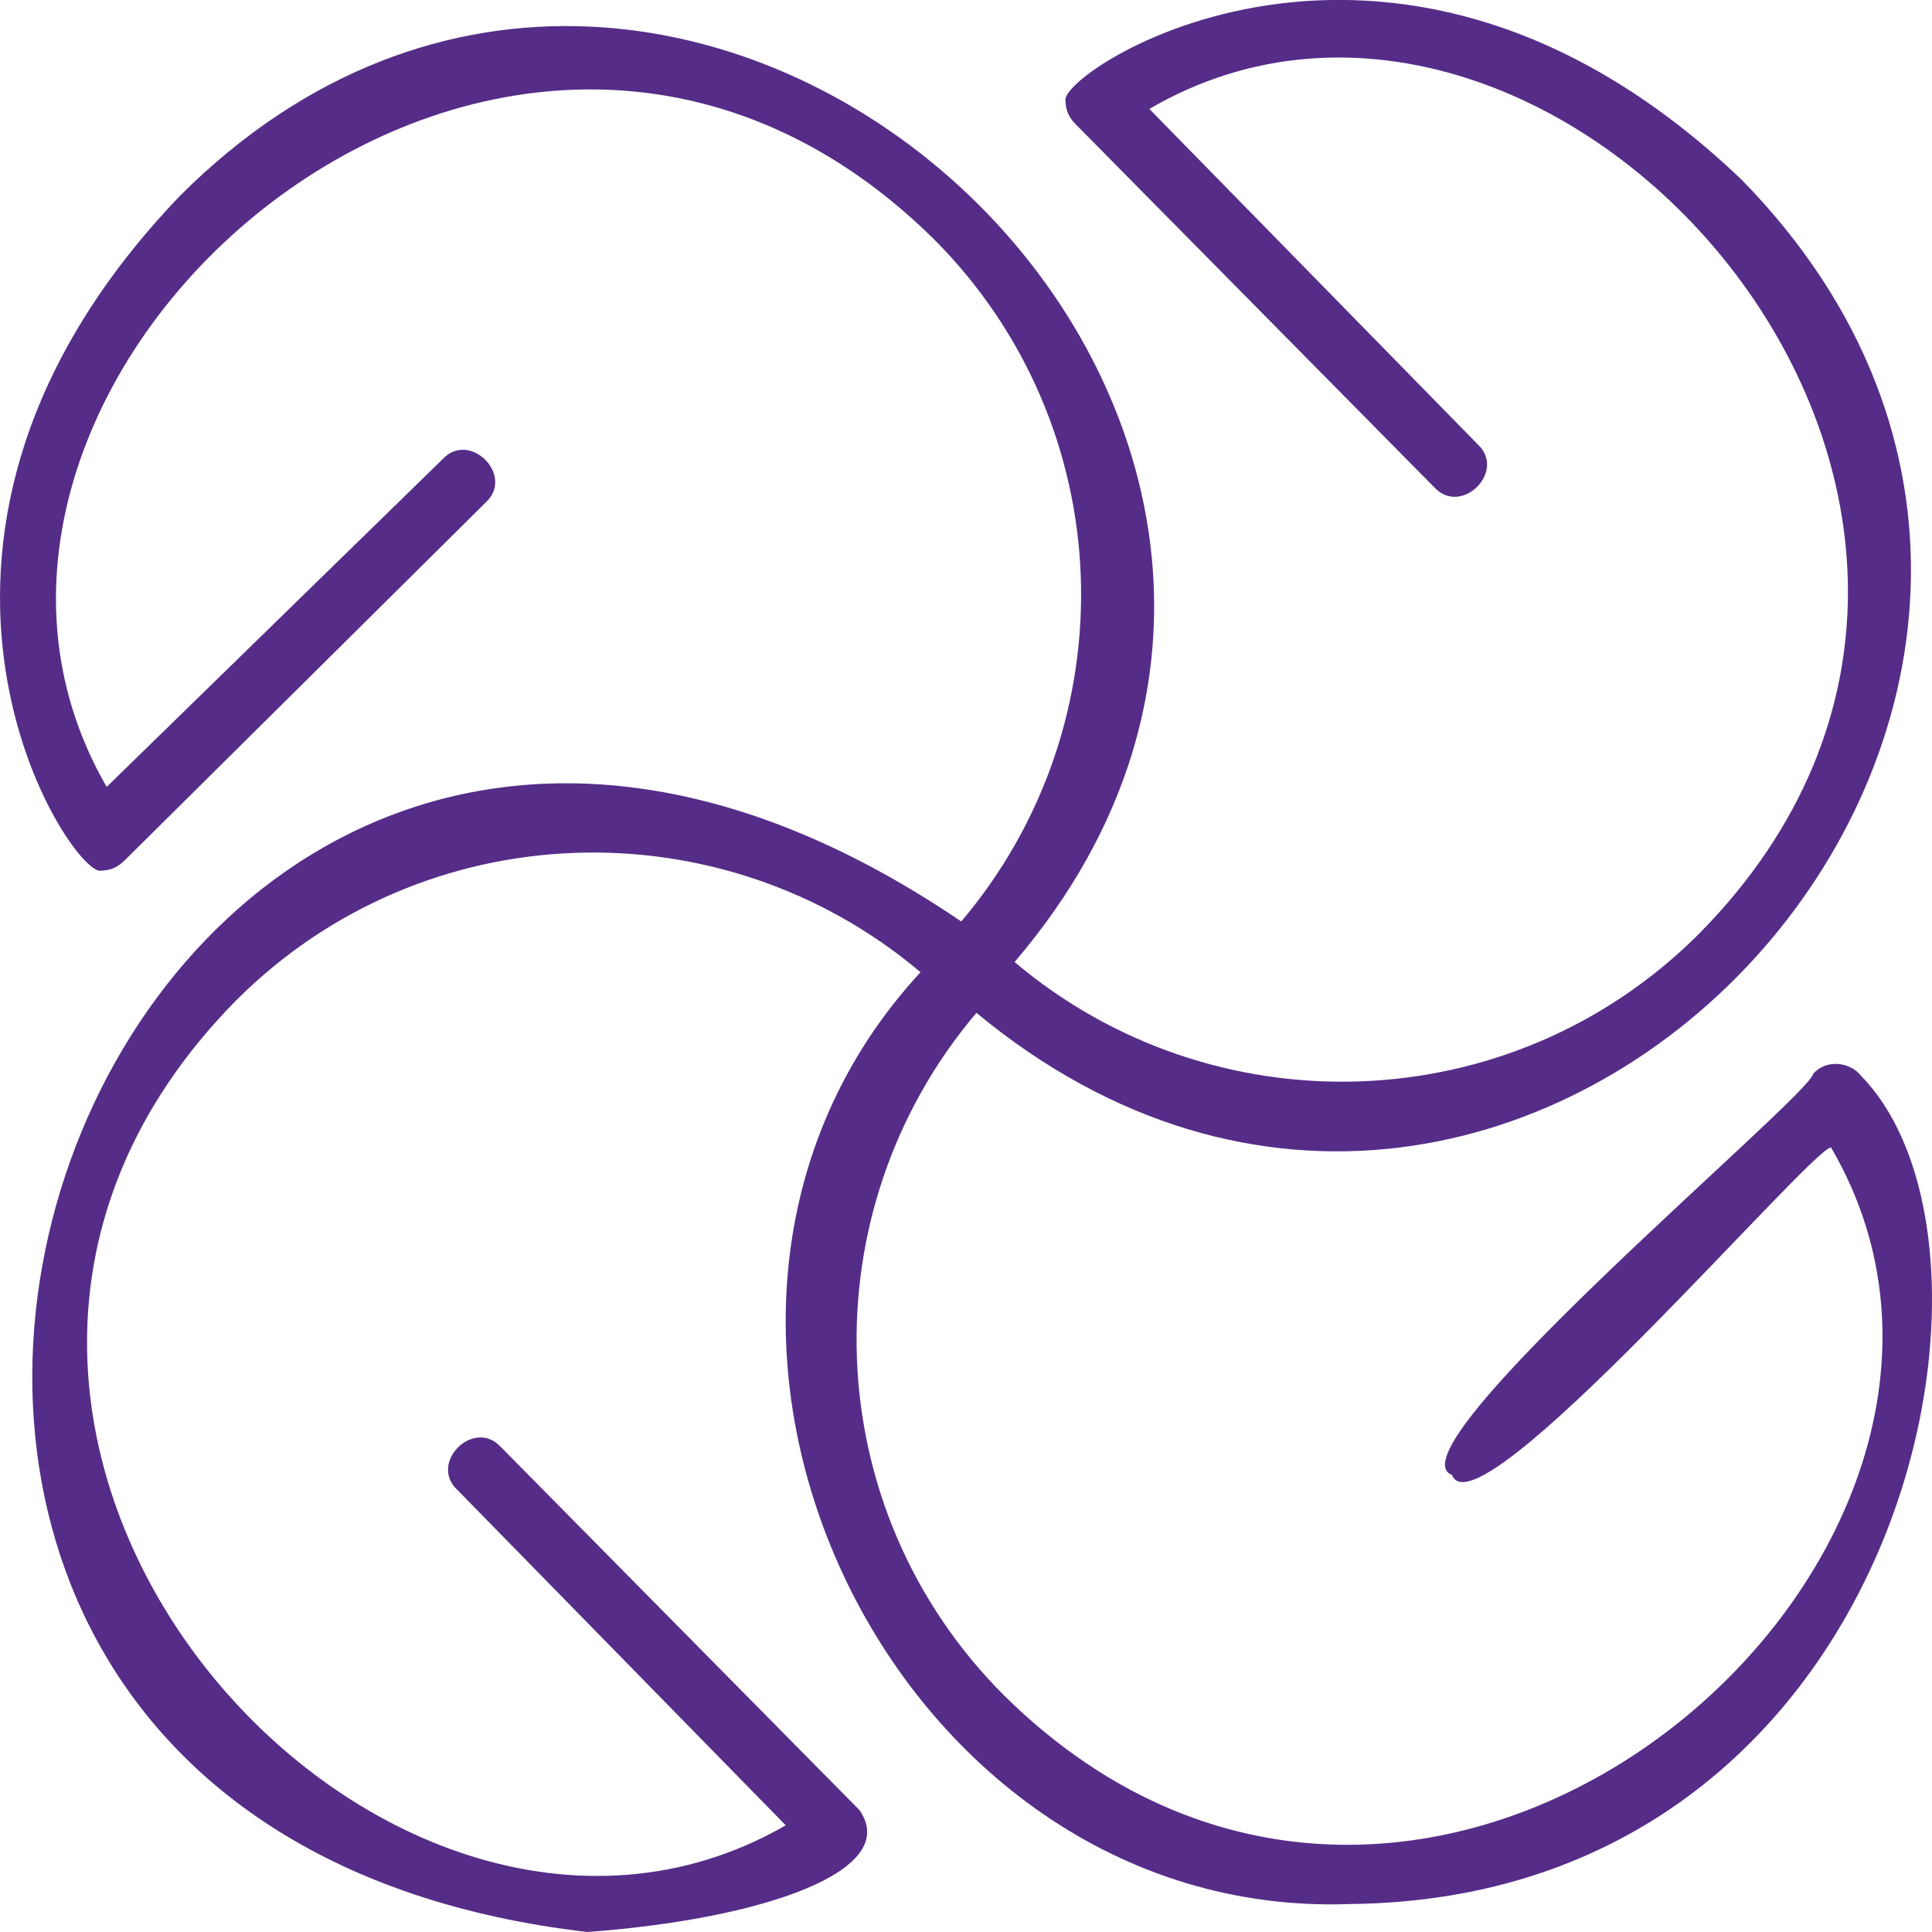
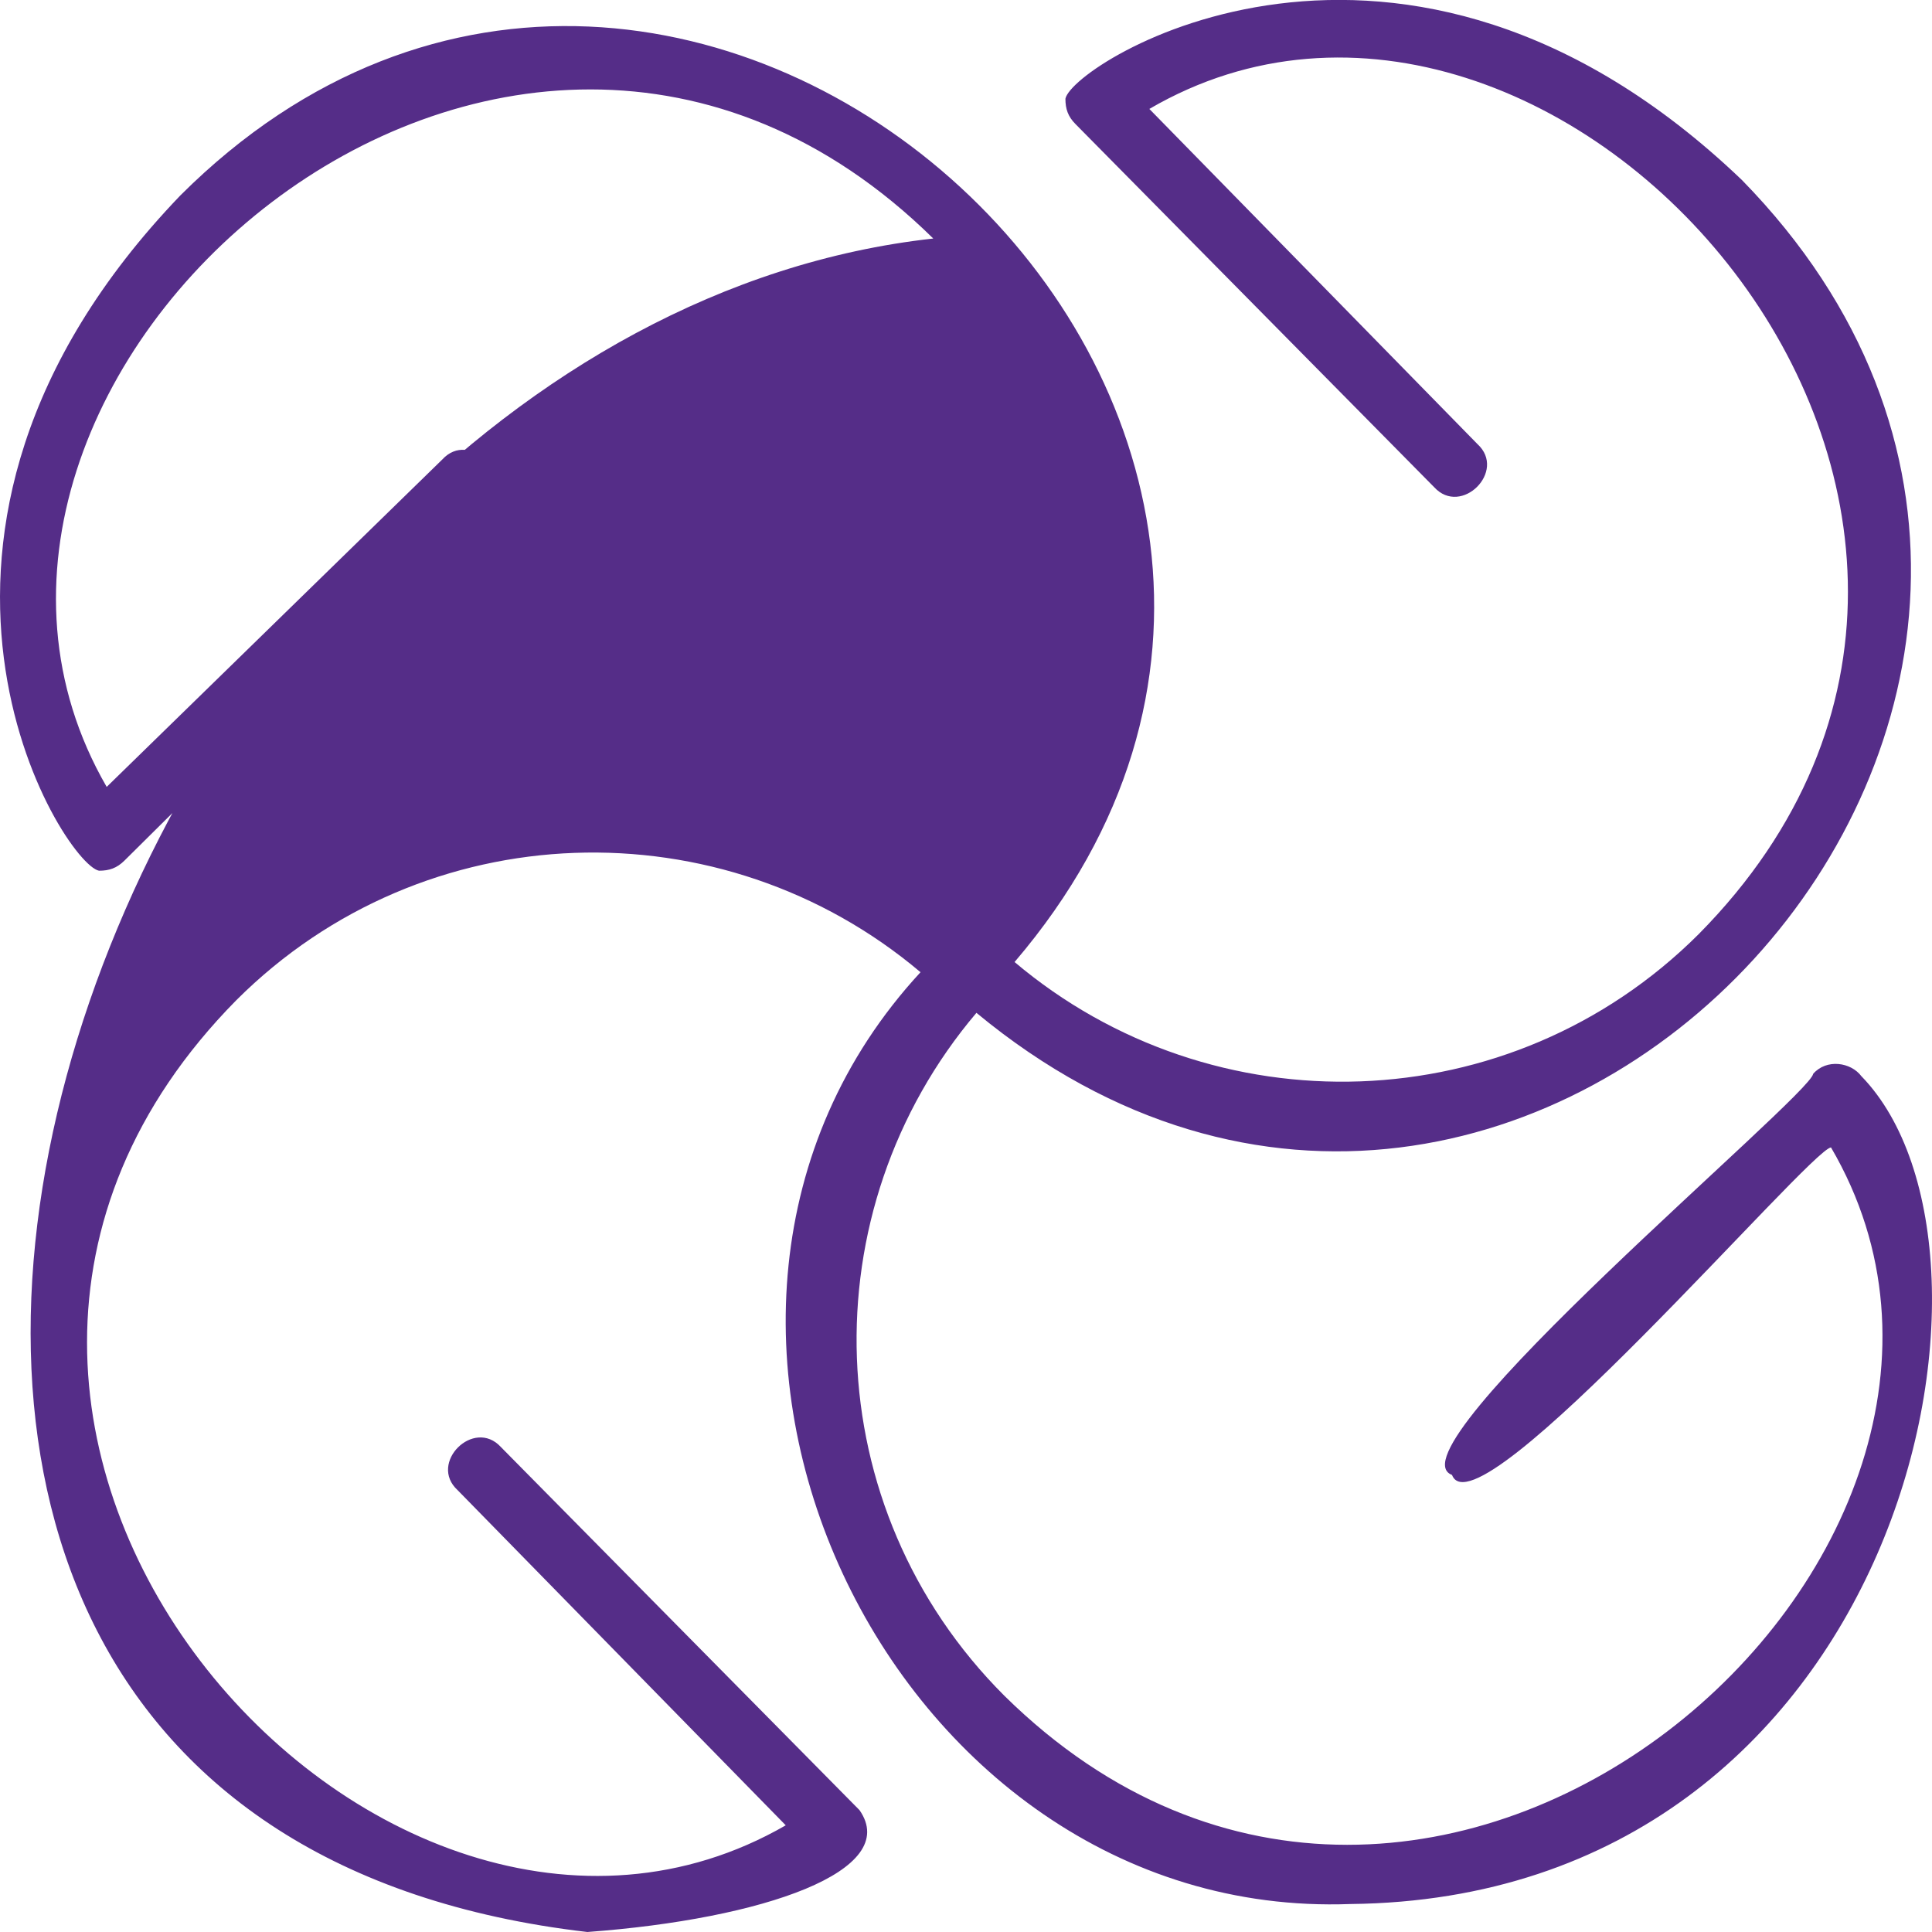
<svg xmlns="http://www.w3.org/2000/svg" id="Layer_1" data-name="Layer 1" viewBox="0 0 500 500">
  <defs>
    <style>
      .cls-1 {
        fill: #552d88;
      }
    </style>
  </defs>
-   <path class="cls-1" d="M481.76,278.56c-2.75-3.7-9.06-4.6-12.51-.66-.73,5.73-110.65,97.38-93.47,103.81,6.29,16.63,92.55-84.14,98.08-84.76,61.45,105.03-103.37,250.89-213.92,141.92-48.7-48.62-50.68-125.5-7.24-176.75,143.02,118.43,327.28-83.46,198.11-215.53-88.15-84.35-173.38-30.29-175.08-21.03,0,2.63.66,4.6,2.63,6.57l92.81,93.96c7,7.65,18.86-4.17,11.19-11.17,0,0-84.91-86.73-84.91-86.73,105.21-61.35,251.31,103.2,142.17,213.56-48.7,48.62-125.71,50.59-177.05,7.22C382.16,109.08,177.41-79.85,46.69,50.56c-84.49,88-30.34,173.08-21.06,174.78,2.64,0,4.61-.66,6.59-2.63l93.46-92.65c7.65-6.99-4.17-18.83-11.19-11.17,0,0-86.88,84.76-86.88,84.76C-33.19,98.51,130.8-47.25,241.53,61.73c48.7,48.62,50.68,125.5,7.24,176.75C24.18,85.77-109.42,469.63,152.01,500c45.75-3.37,81.34-15.89,70.43-31.54,0,0-92.81-93.97-92.81-93.97-7-7.64-18.86,4.16-11.19,11.17,0,0,84.91,86.73,84.91,86.73-105.33,60.7-251.34-103.02-142.17-213.56,48.7-48.62,125.71-50.59,177.05-7.22-82.23,88.98-8.57,245.61,111.24,241.15,142.78-1.52,176.7-168.45,132.29-214.21Z" />
+   <path class="cls-1" d="M481.76,278.56c-2.75-3.7-9.06-4.6-12.51-.66-.73,5.73-110.65,97.38-93.47,103.81,6.29,16.63,92.55-84.14,98.08-84.76,61.45,105.03-103.37,250.89-213.92,141.92-48.7-48.62-50.68-125.5-7.24-176.75,143.02,118.43,327.28-83.46,198.11-215.53-88.15-84.35-173.38-30.29-175.08-21.03,0,2.63.66,4.6,2.63,6.57l92.81,93.96c7,7.65,18.86-4.17,11.19-11.17,0,0-84.91-86.73-84.91-86.73,105.21-61.35,251.31,103.2,142.17,213.56-48.7,48.62-125.71,50.59-177.05,7.22C382.16,109.08,177.41-79.85,46.69,50.56c-84.49,88-30.34,173.08-21.06,174.78,2.64,0,4.61-.66,6.59-2.63l93.46-92.65c7.65-6.99-4.17-18.83-11.19-11.17,0,0-86.88,84.76-86.88,84.76C-33.19,98.51,130.8-47.25,241.53,61.73C24.18,85.77-109.42,469.63,152.01,500c45.75-3.37,81.34-15.89,70.43-31.54,0,0-92.81-93.97-92.81-93.97-7-7.64-18.86,4.16-11.19,11.17,0,0,84.91,86.73,84.91,86.73-105.33,60.7-251.34-103.02-142.17-213.56,48.7-48.62,125.71-50.59,177.05-7.22-82.23,88.98-8.57,245.61,111.24,241.15,142.78-1.52,176.7-168.45,132.29-214.21Z" />
</svg>